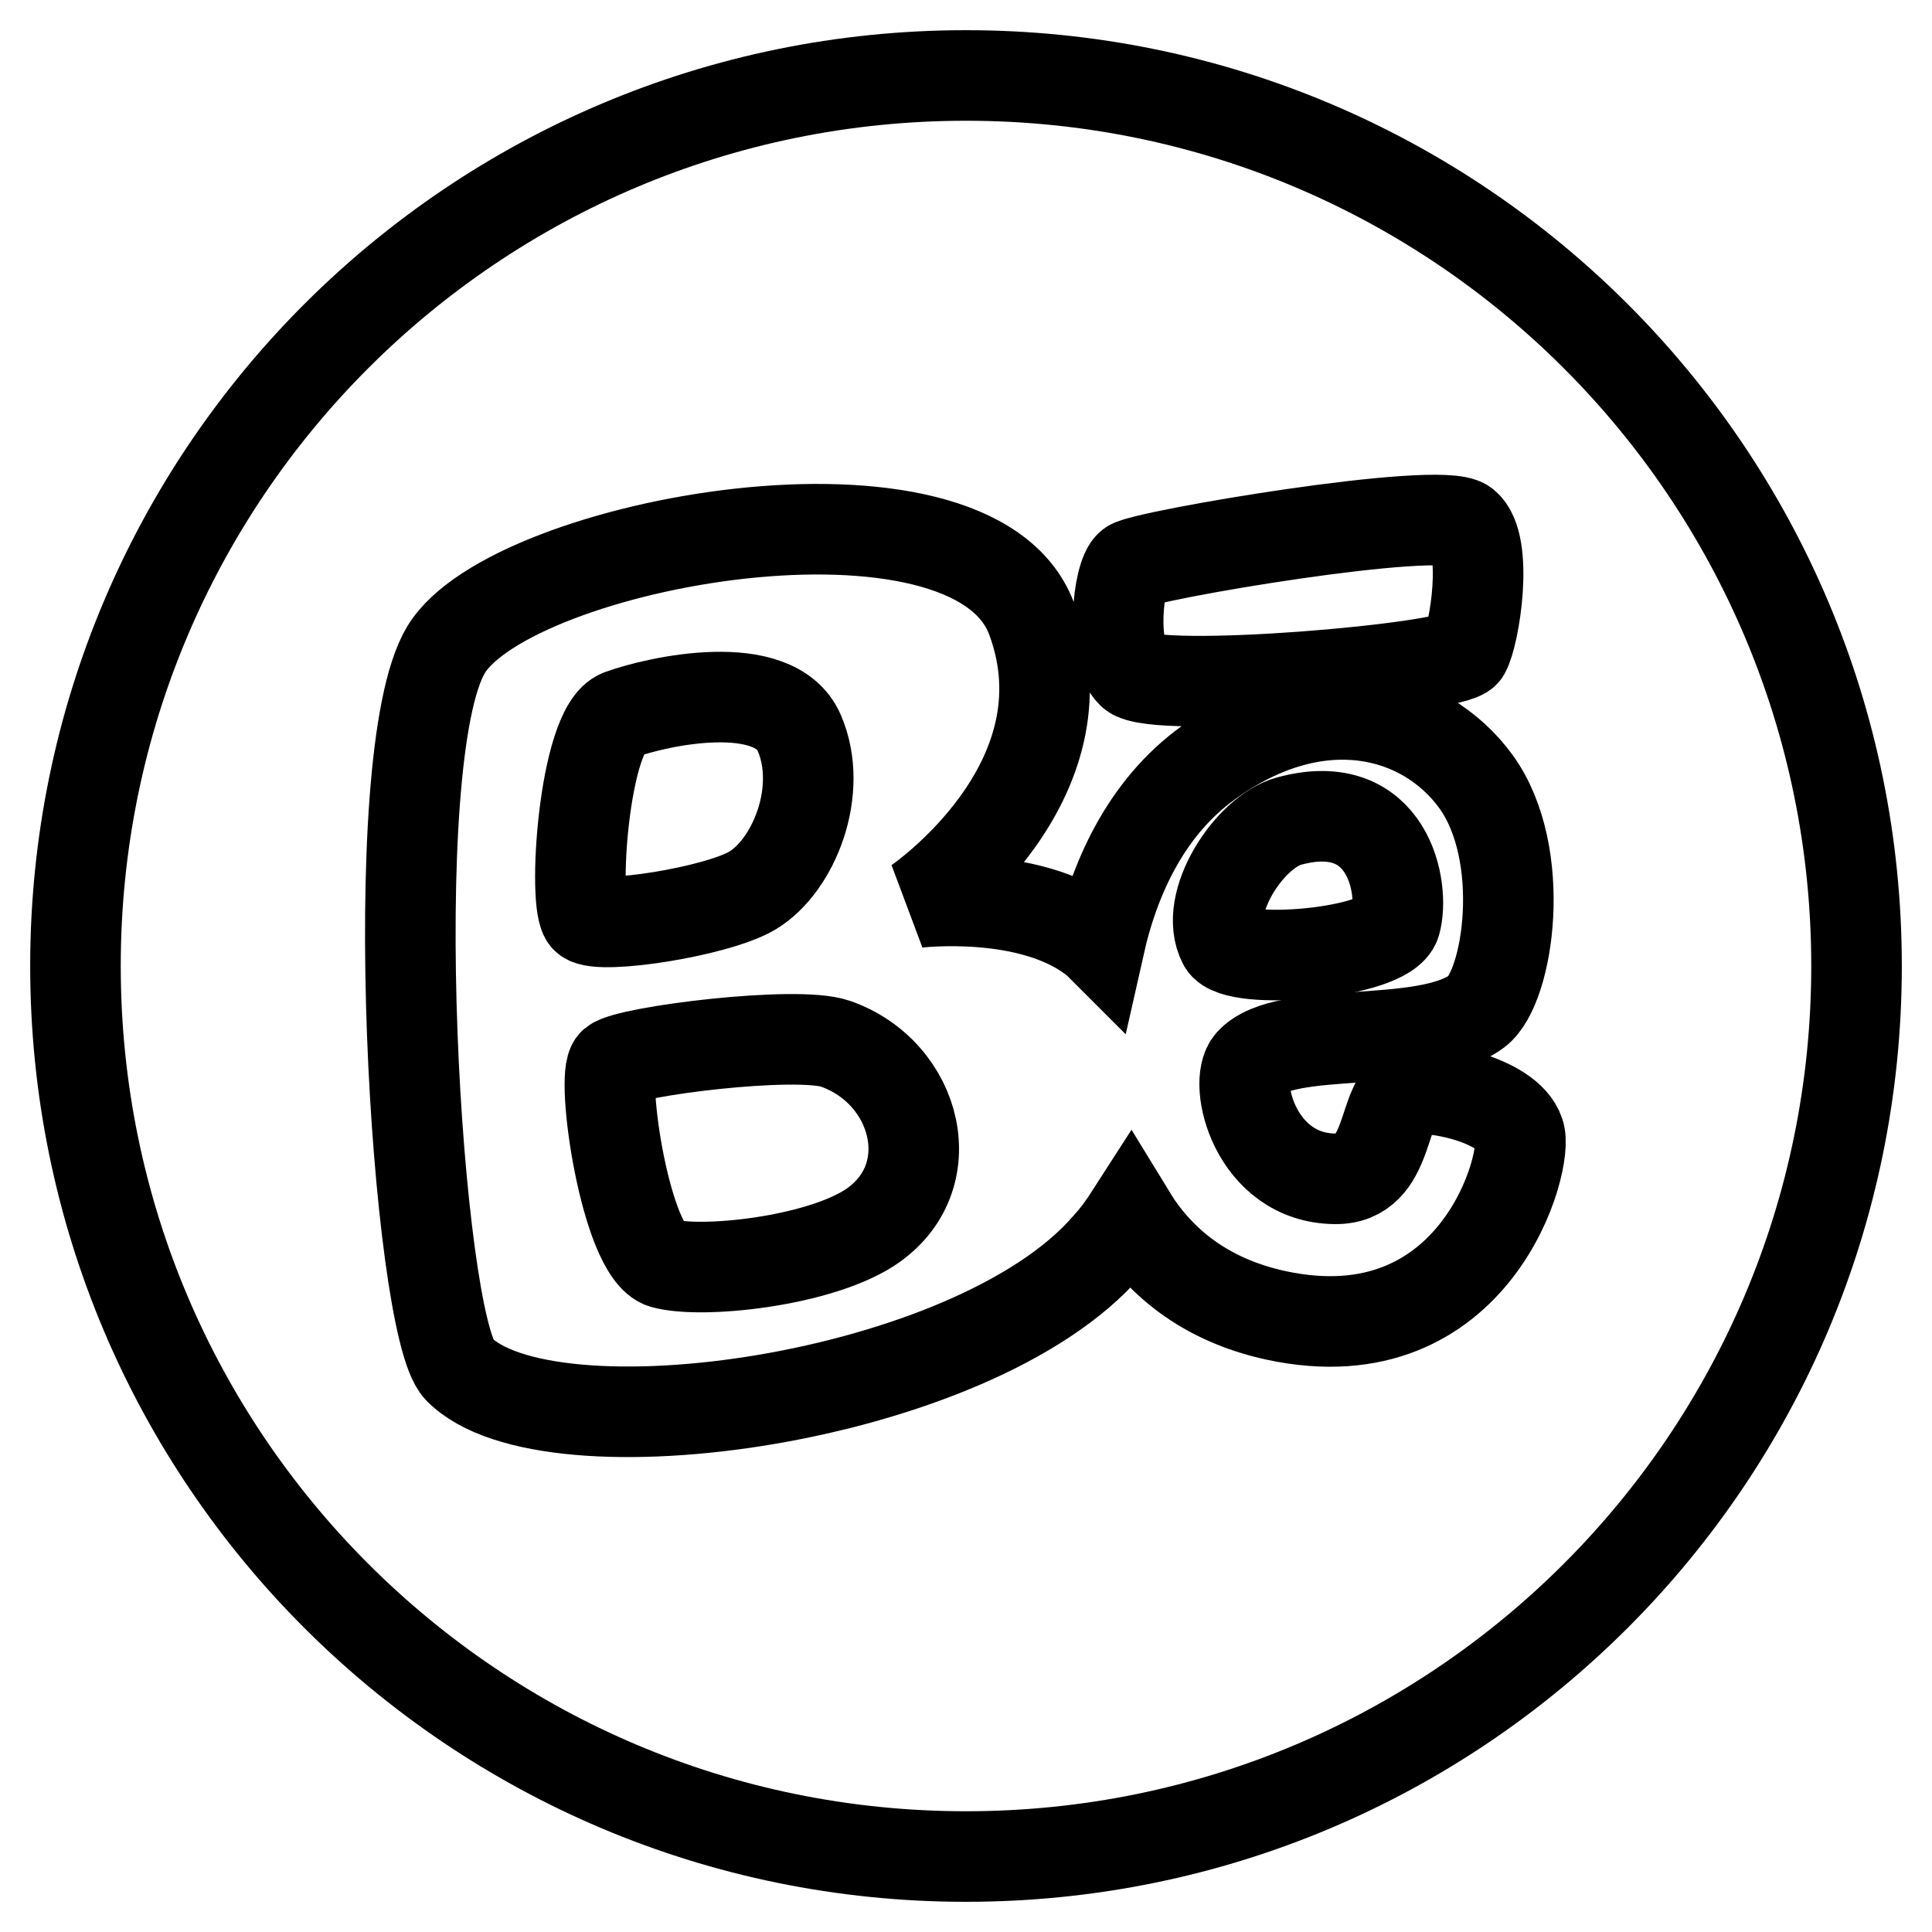
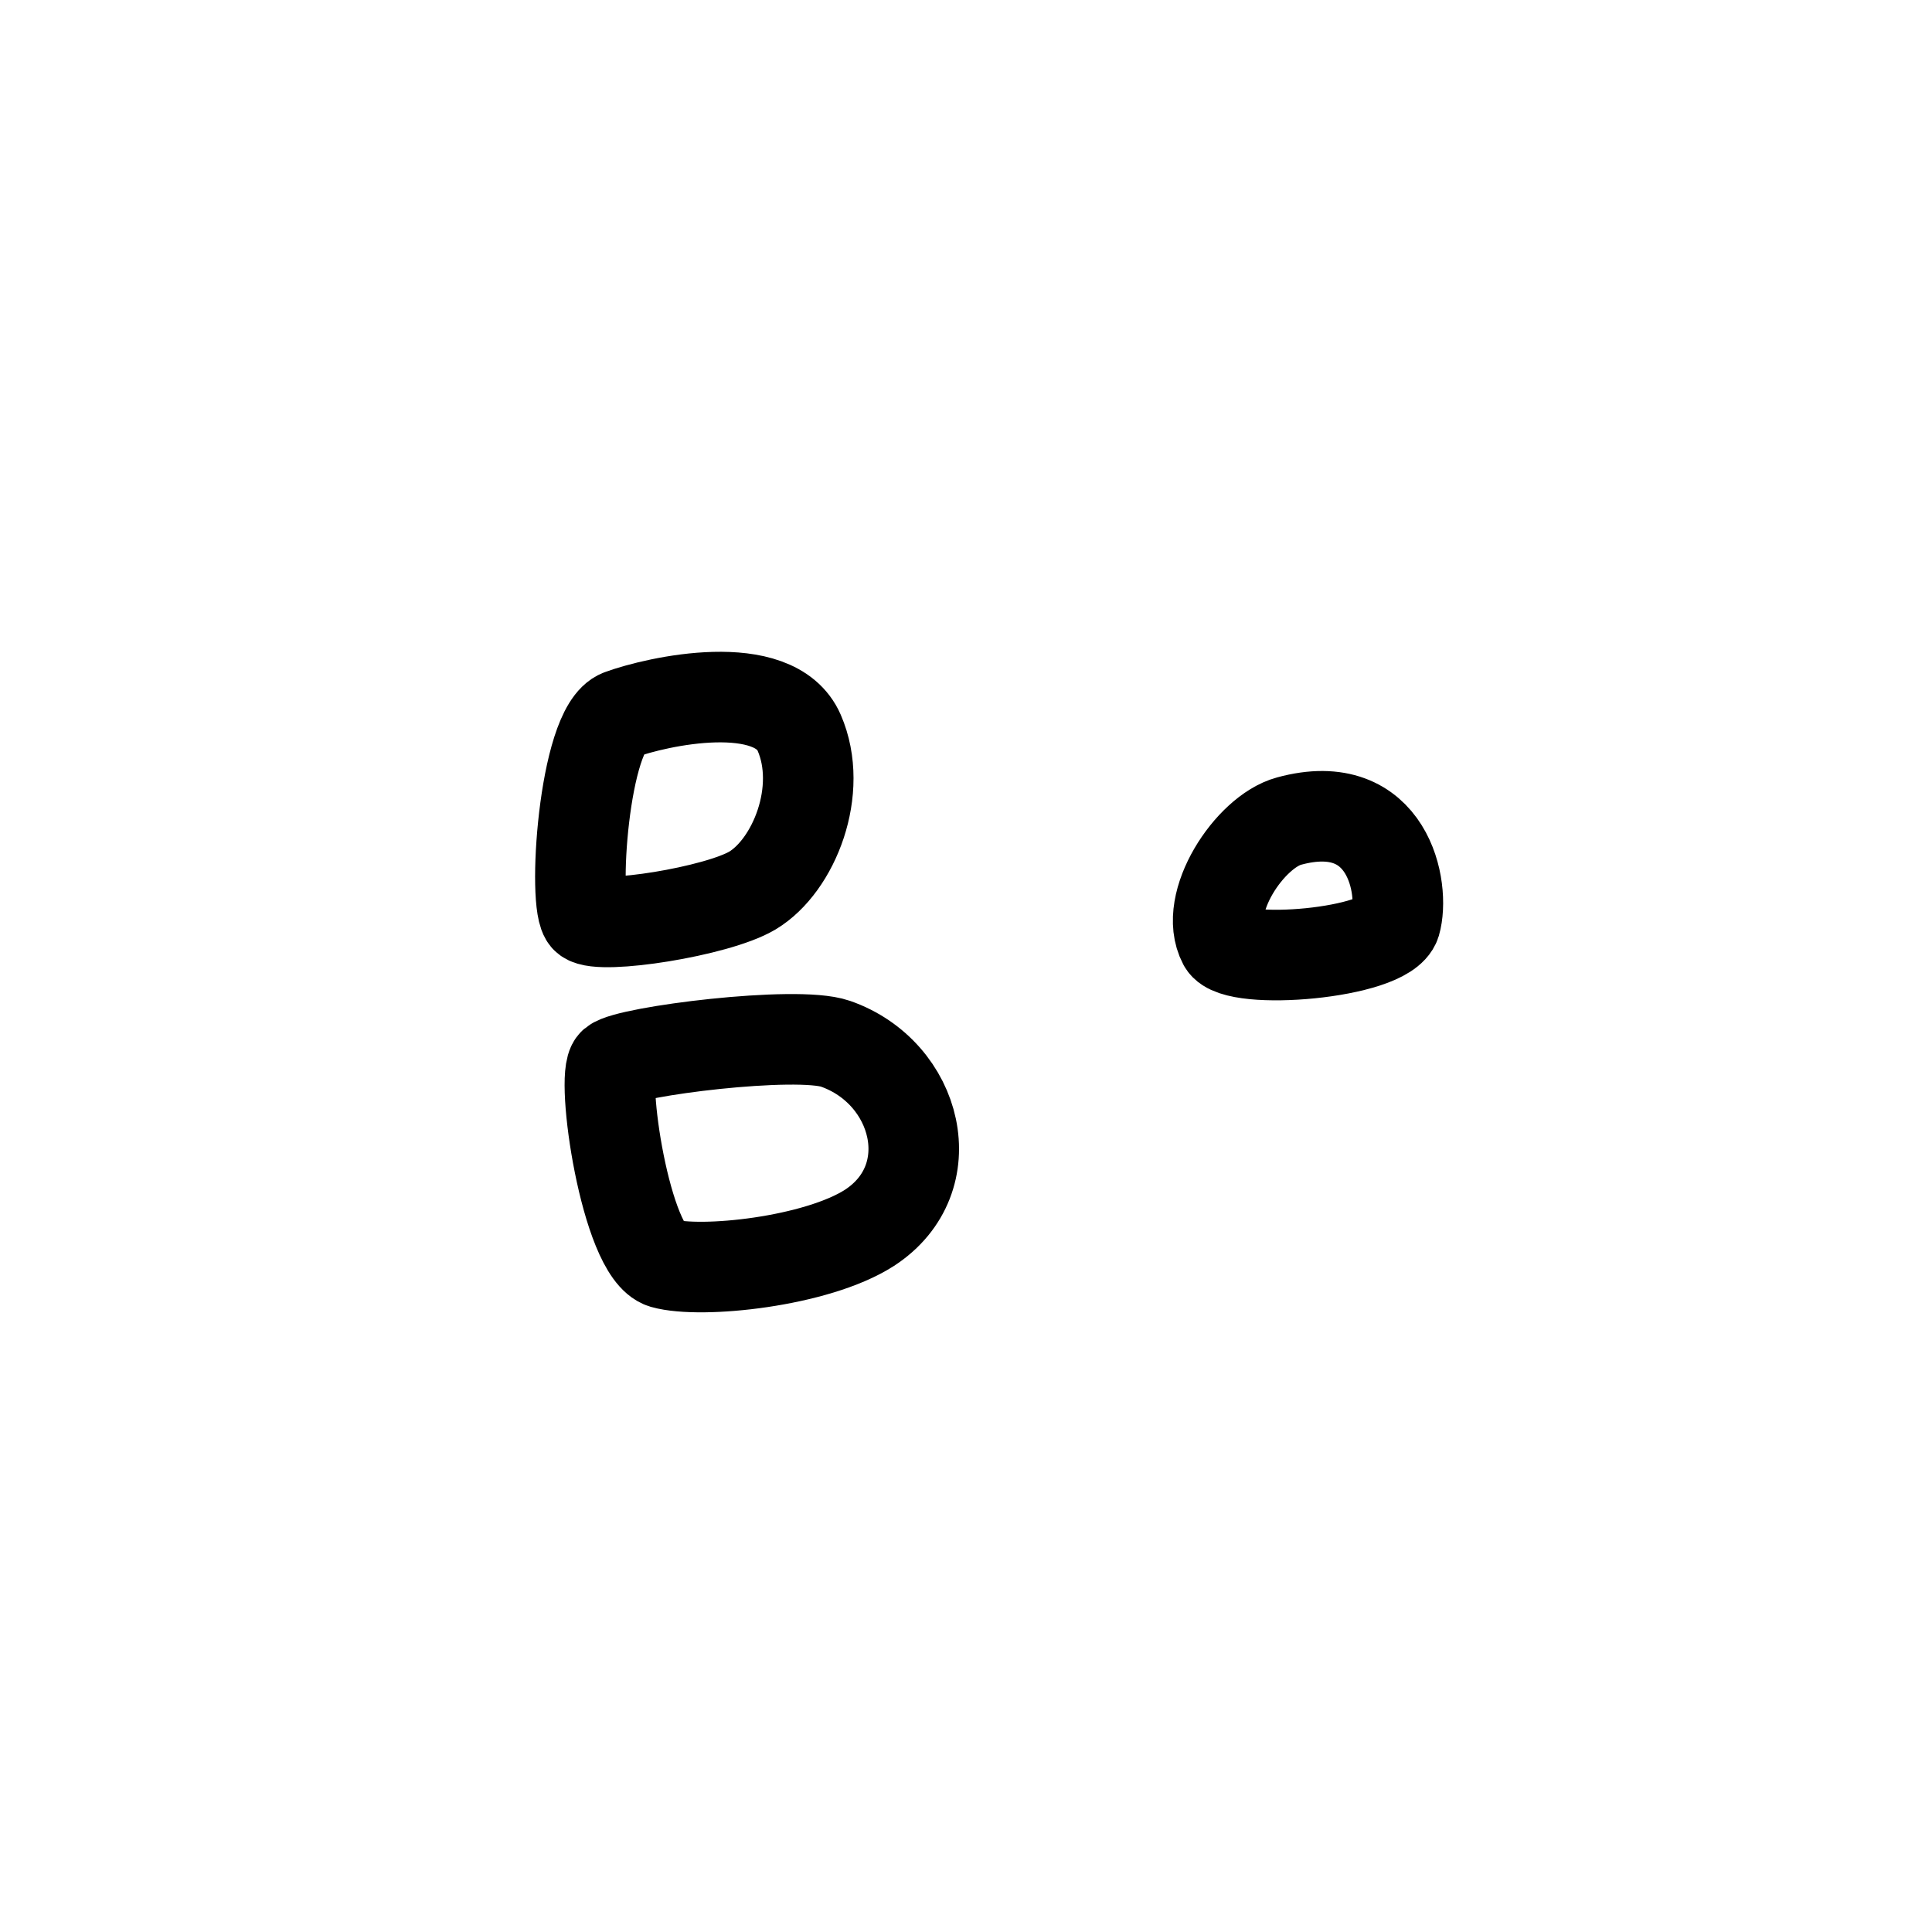
<svg xmlns="http://www.w3.org/2000/svg" version="1.1" x="0px" y="0px" viewBox="0 0 256 256" enable-background="new 0 0 256 256" xml:space="preserve">
  <g>
    <path stroke-width="12" fill-opacity="0" stroke="#000000" d="M184.9,122.3c1.3-4.5-0.9-17.1-14.1-13.5c-5.2,1.4-11.5,10.9-8.7,16.2C163.7,128,183.6,126.4,184.9,122.3 L184.9,122.3z M110.7,138.3c-5.2-1.8-27.5,1-29.4,2.6c-1.8,1.6,1.6,25,6.6,26.5c5,1.4,20.3-0.2,27.3-4.7 C125.2,156.2,121.6,142.1,110.7,138.3z M99.7,118c5.5-3.3,9.5-13.3,6.2-20.9c-3.3-7.6-18.8-4.2-23.7-2.4c-4.9,1.8-6.4,25.5-4.5,27 S95,120.8,99.7,118z" />
-     <path stroke-width="12" fill-opacity="0" stroke="#000000" d="M128,10C62.8,10,10,62.8,10,128s52.8,118,118,118s118-52.8,118-118S193.2,10,128,10z M149.8,74.9 c1.7-1.3,41.1-8,44.3-5.4c3.2,2.6,1.3,14.6,0,16.9c-1.3,2.2-41.1,5.6-44.1,2.8C147.1,86.4,148.1,76.2,149.8,74.9z M169.1,174.3 c-9.7-2.1-15.7-7.4-19.3-13.3c-0.9,1.4-1.9,2.8-3.1,4.1c-17.7,20.5-74.2,28.3-85.9,16.3c-5.6-5.8-10.3-81-1.7-95.3 c8.6-14.3,69.7-25.4,77.6-4.1c8.1,21.8-15.2,37.6-15.2,37.6s14.8-1.8,23.4,4.8c0.3,0.2,0.5,0.4,0.8,0.7c1.8-8,5.8-17.9,14.5-24.1 c14.4-10.4,28.5-6.9,35.4,2.6c6.9,9.6,4.3,27.2,0.1,30.4c-7,5.2-25.4,1.7-30,6.8c-2.4,2.6,0.6,15.3,11.2,15.4 c7.6,0.1,6-10.4,9.8-11.7c2.6-0.9,13.1,1.1,14.6,5.6C202.7,153.5,195.7,180,169.1,174.3L169.1,174.3z" />
  </g>
</svg>